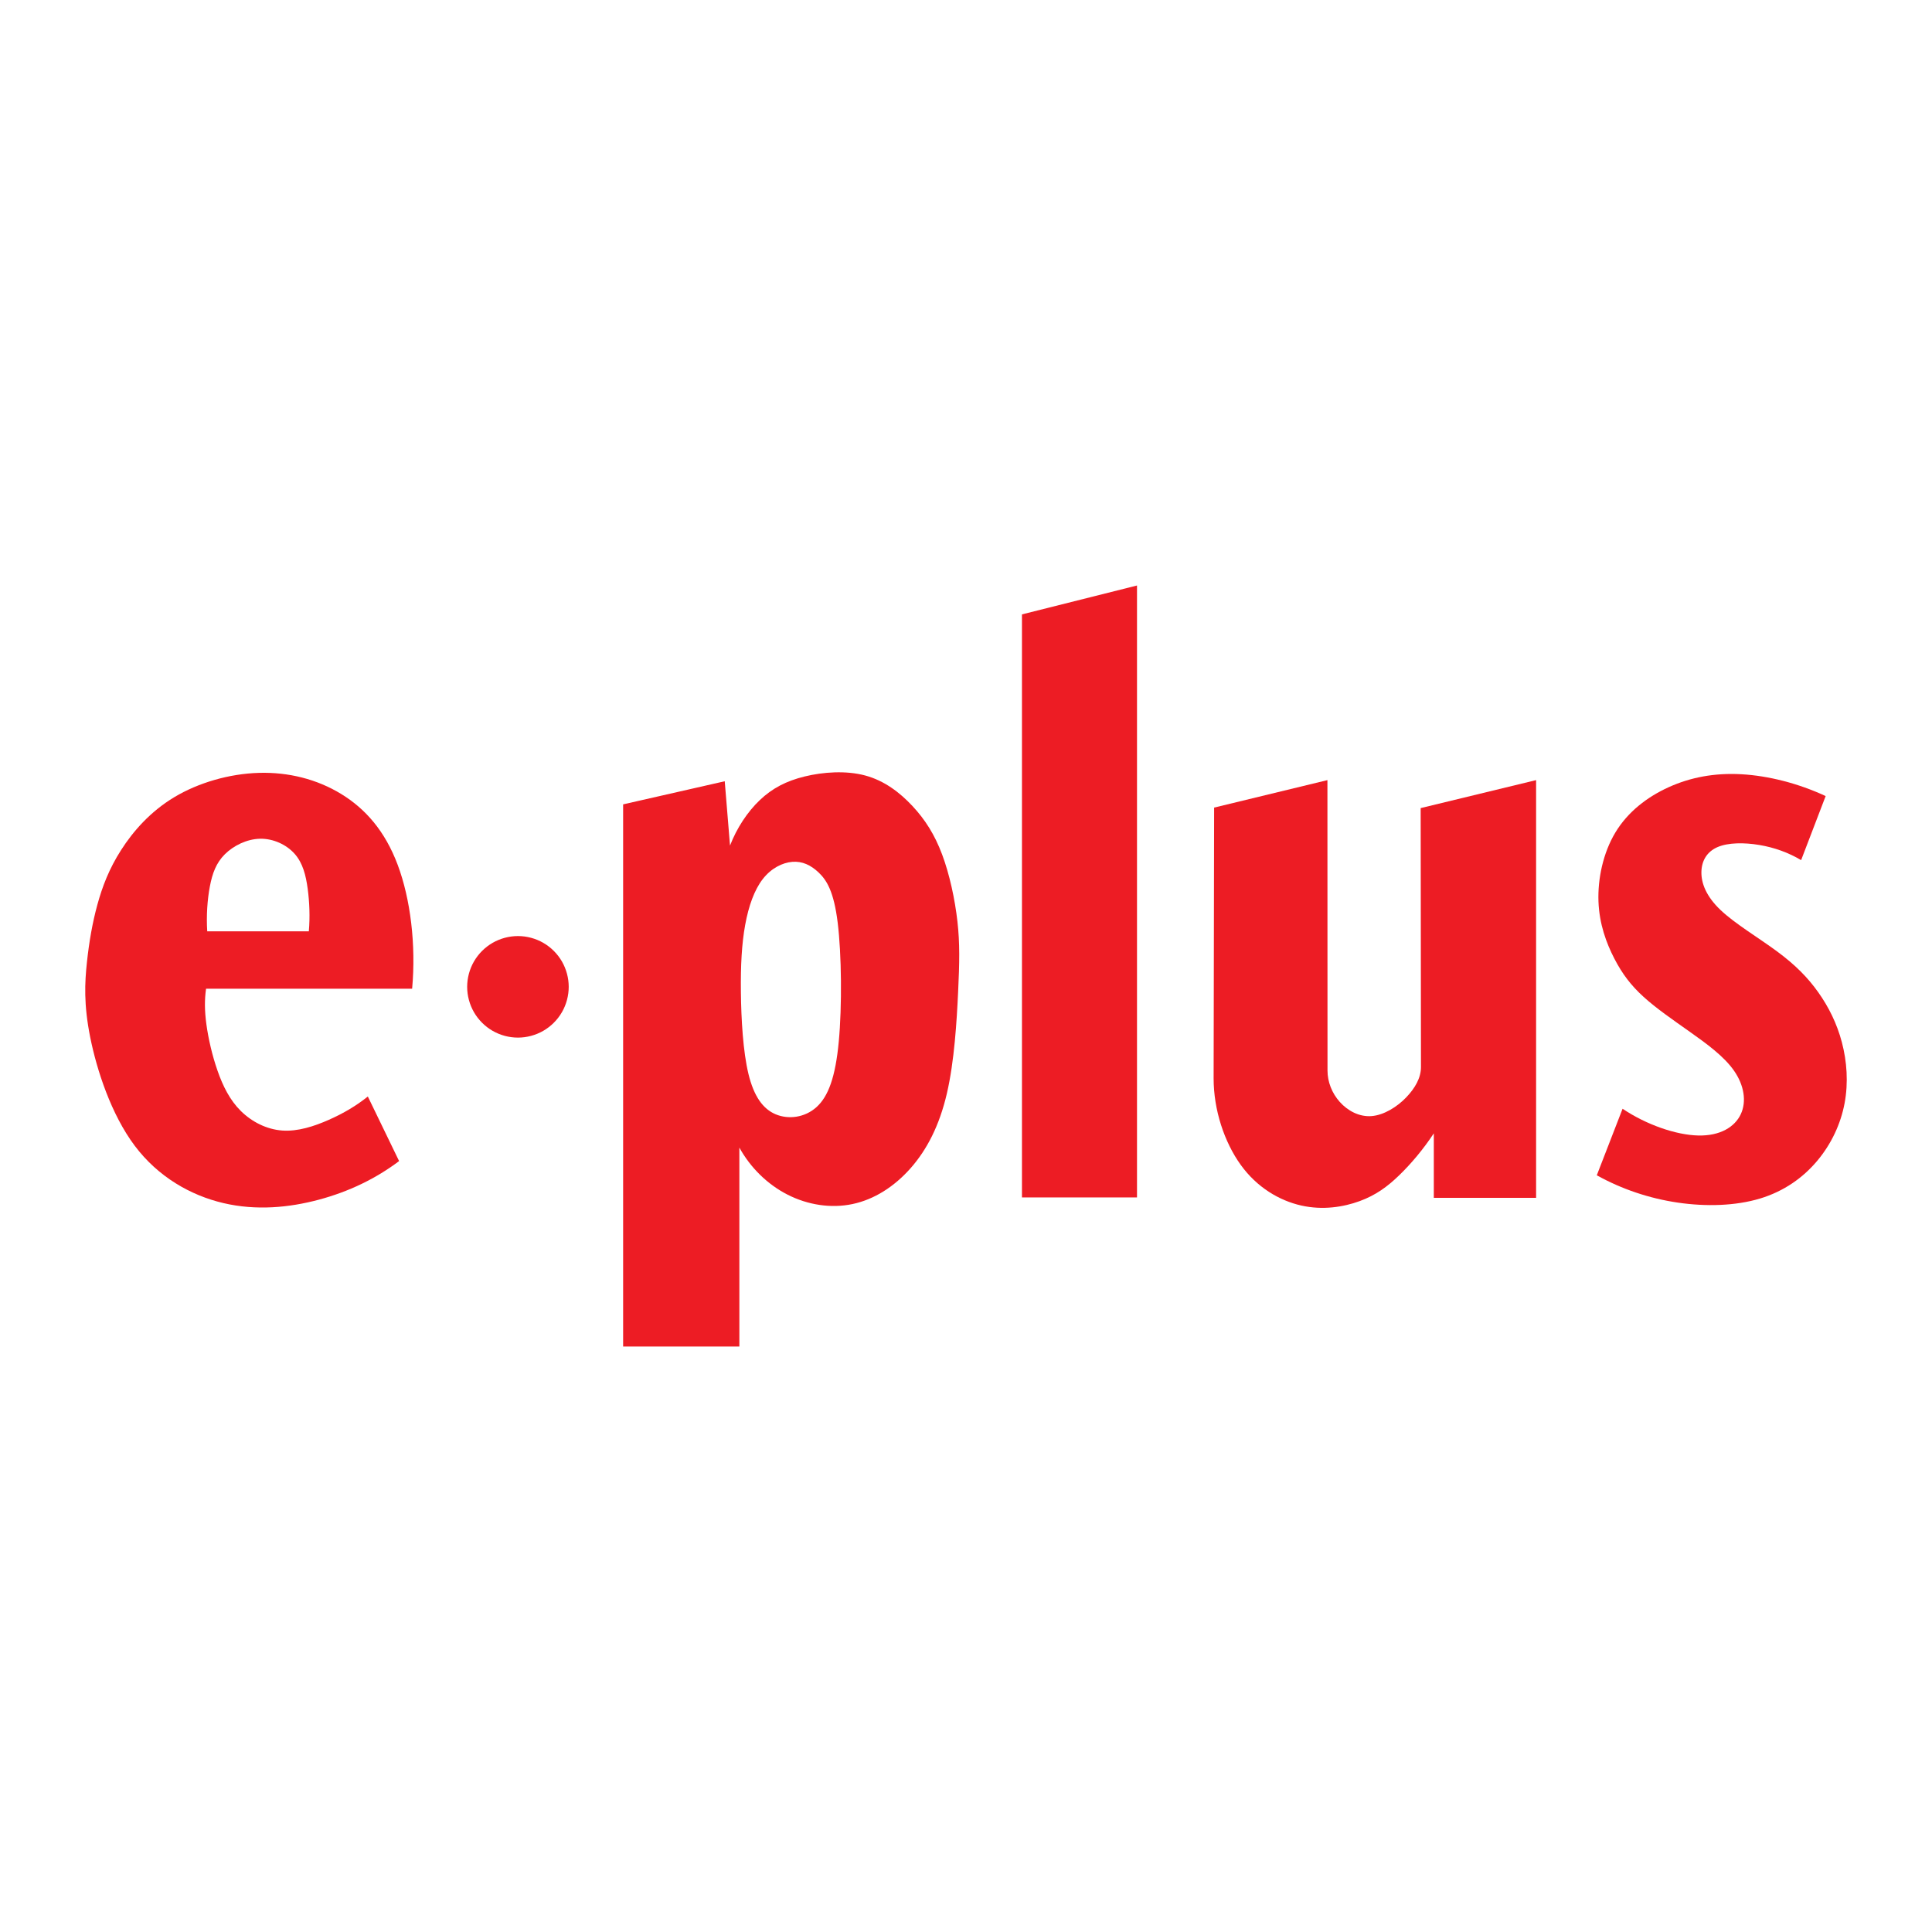
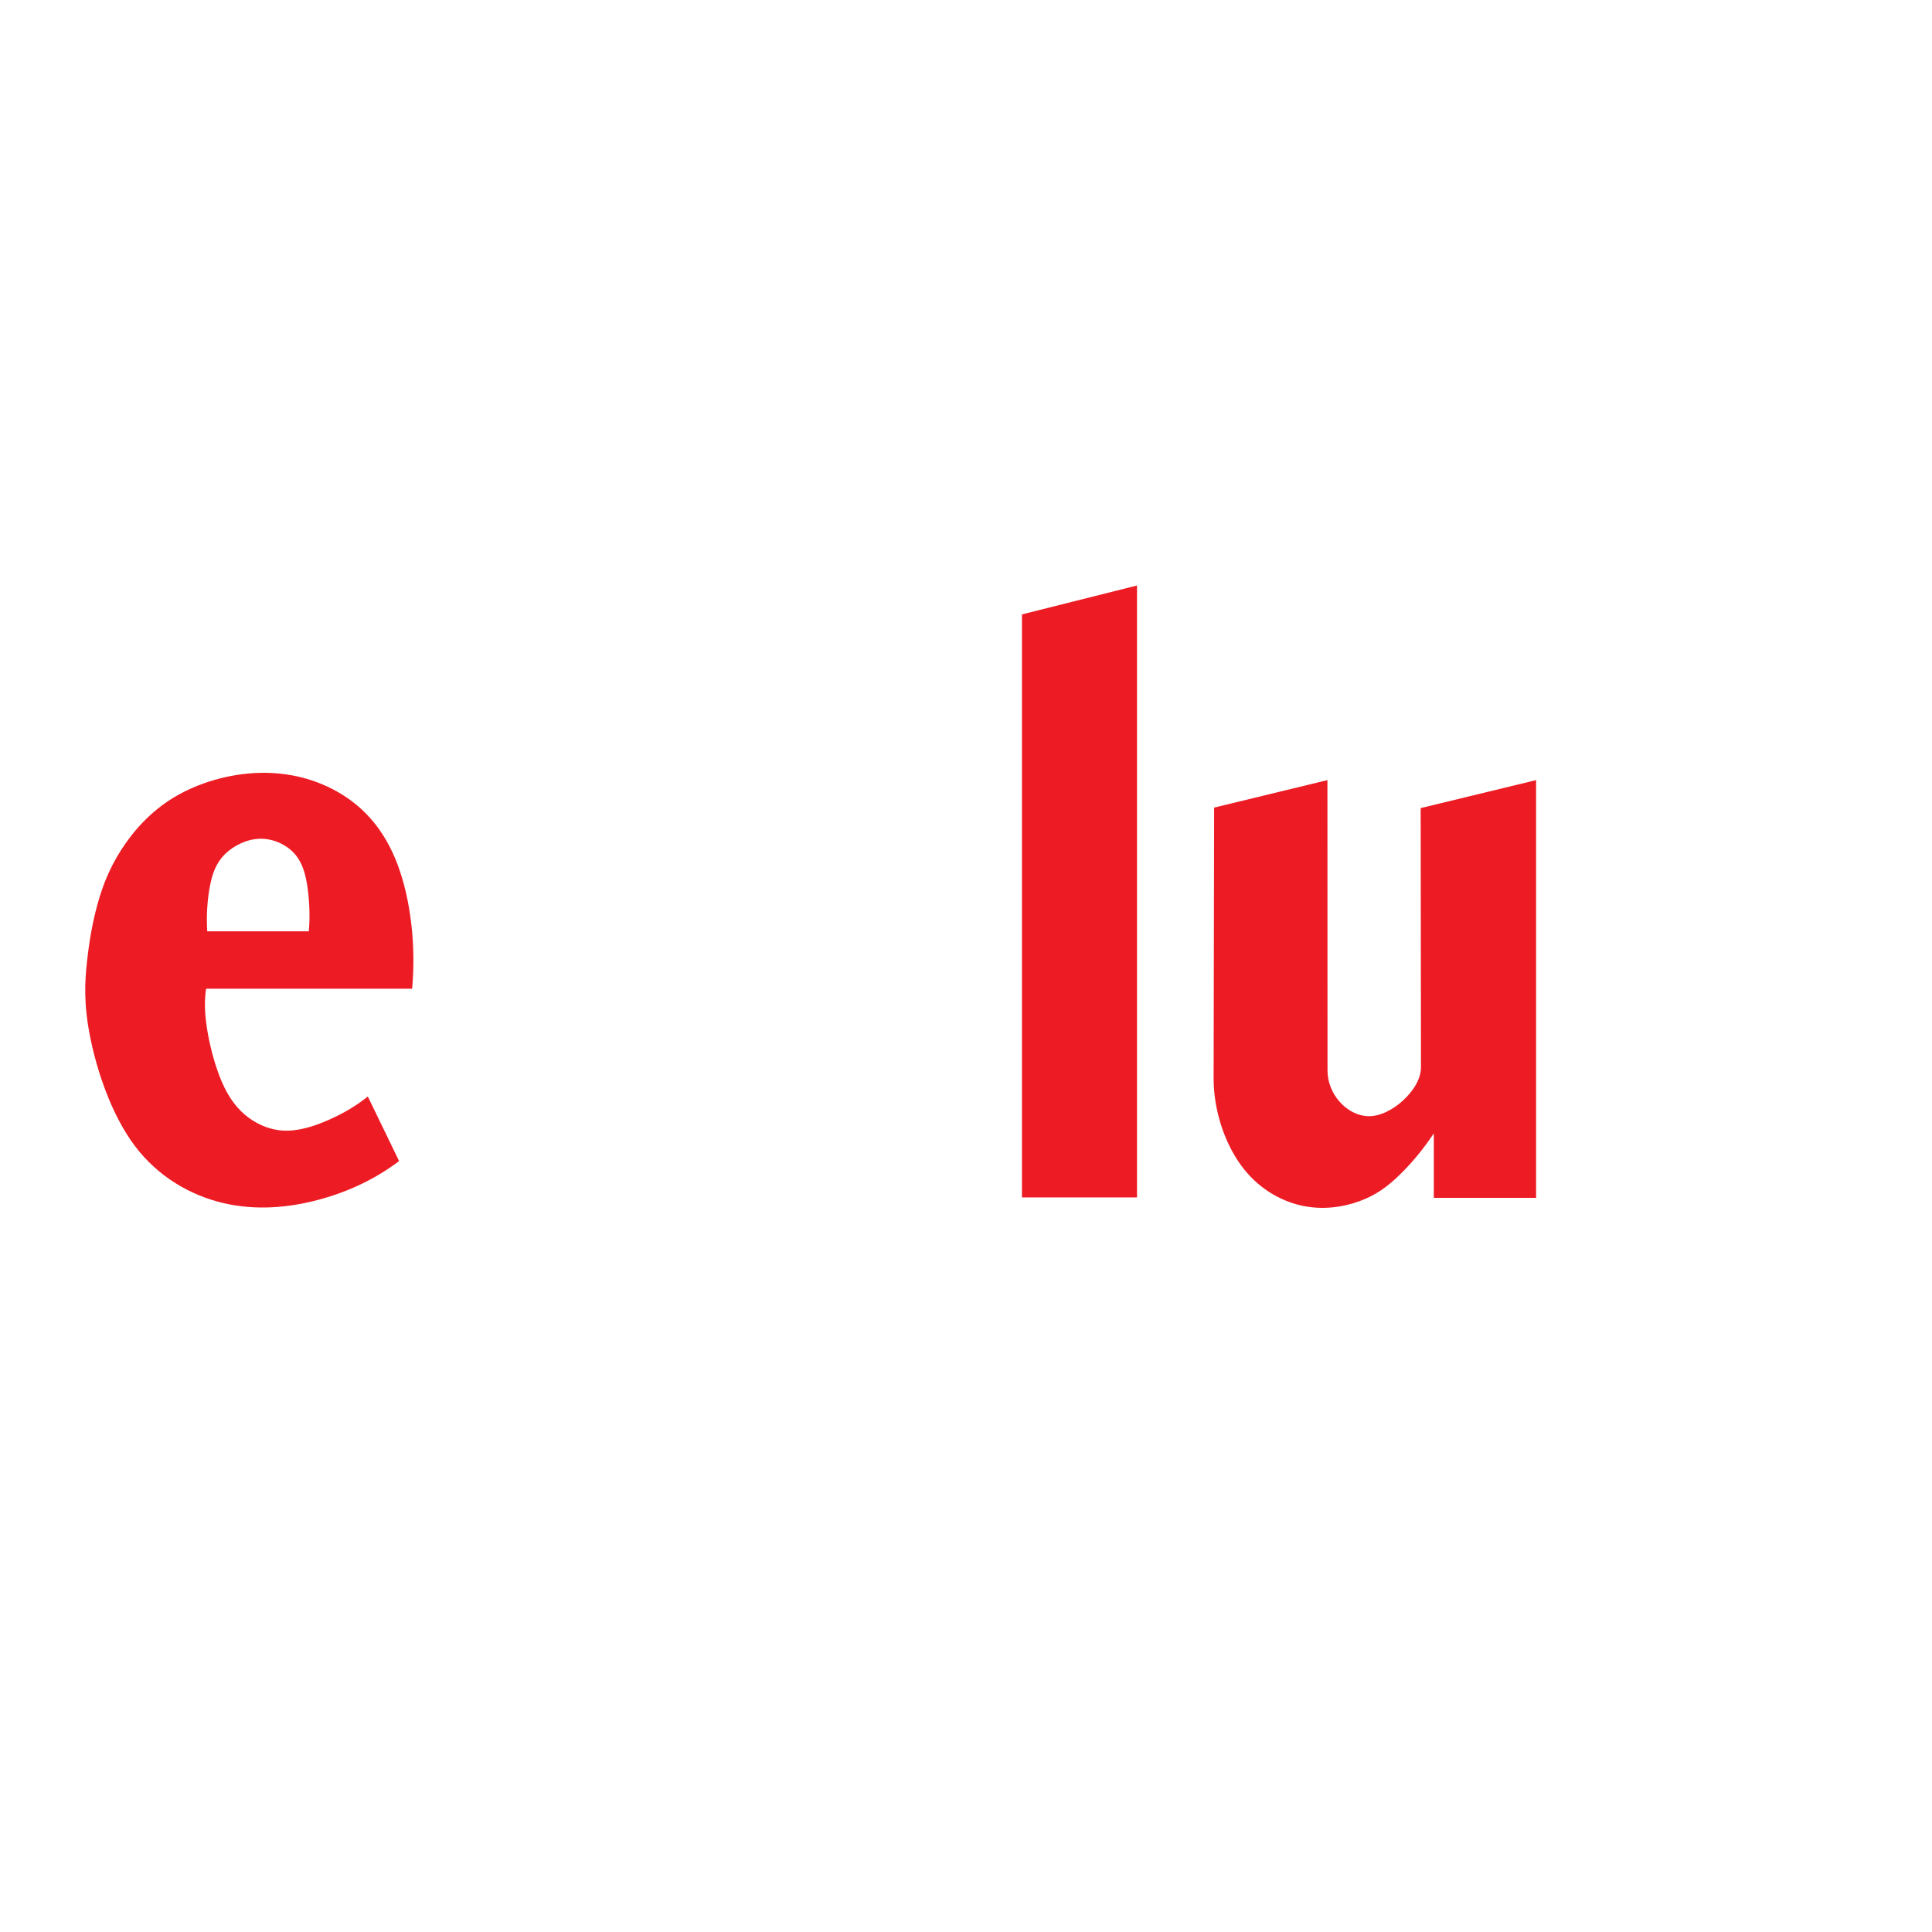
<svg xmlns="http://www.w3.org/2000/svg" version="1.0" id="Layer_1" x="0px" y="0px" width="192.756px" height="192.756px" viewBox="0 0 192.756 192.756" enable-background="new 0 0 192.756 192.756" xml:space="preserve">
  <g>
    <polygon fill-rule="evenodd" clip-rule="evenodd" fill="#FFFFFF" points="0,0 192.756,0 192.756,192.756 0,192.756 0,0  " />
    <polygon fill-rule="evenodd" clip-rule="evenodd" fill="#ED1C24" points="113.439,119.467 113.439,58.415 101.961,61.298    101.961,119.467 113.439,119.467  " />
    <path fill-rule="evenodd" clip-rule="evenodd" fill="#ED1C24" d="M9.712,90.272c-0.498,1.822-0.82,3.695-1.038,5.723   s-0.332,4.212,0.328,7.503c0.661,3.291,2.095,7.688,4.436,10.809c2.341,3.119,5.589,4.96,8.853,5.726   c3.265,0.767,6.545,0.457,9.528-0.342c2.982-0.8,5.667-2.09,7.999-3.851l-3.12-6.442c-1.147,0.923-2.427,1.678-3.885,2.324   c-1.458,0.646-3.094,1.183-4.654,1.071s-3.042-0.871-4.132-1.95c-1.089-1.078-1.786-2.475-2.323-4.014   c-0.539-1.54-0.919-3.222-1.11-4.613c-0.19-1.391-0.19-2.49-0.036-3.571h20.56c0.4-4.4-0.17-8.964-1.438-12.354   c-1.269-3.39-3.235-5.607-5.642-7.077c-2.407-1.47-5.254-2.192-8.213-2.105c-2.959,0.087-6.03,0.984-8.427,2.419   c-2.397,1.435-4.12,3.409-5.317,5.281C10.884,86.68,10.21,88.45,9.712,90.272L9.712,90.272z M22.429,85.234   c-0.857,0.854-1.242,1.891-1.491,3.206s-0.361,2.908-0.262,4.479h10.137c0.124-1.444,0.066-2.906-0.114-4.248   c-0.181-1.341-0.485-2.562-1.298-3.48c-0.812-0.919-2.133-1.536-3.458-1.509C24.618,83.709,23.287,84.38,22.429,85.234   L22.429,85.234z" />
-     <path fill-rule="evenodd" clip-rule="evenodd" fill="#ED1C24" d="M72.307,77.946l-10.138,2.306v54.089h11.598v-19.846   c1.095,1.993,2.797,3.671,4.806,4.694c2.008,1.024,4.322,1.395,6.483,0.939c2.161-0.454,4.168-1.734,5.796-3.578   c1.628-1.845,2.875-4.254,3.619-7.455c0.744-3.201,0.983-7.195,1.122-10.139s0.177-4.836-0.07-7.028   c-0.248-2.192-0.781-4.683-1.527-6.676s-1.705-3.49-2.958-4.833c-1.254-1.344-2.802-2.534-4.718-3.048   c-1.916-0.514-4.198-0.352-6.04,0.098c-1.842,0.449-3.243,1.186-4.476,2.36c-1.233,1.174-2.297,2.787-2.97,4.535L72.307,77.946   L72.307,77.946z M74.673,107.146c0.543,2.239,1.448,3.495,2.715,4.027c1.268,0.533,2.897,0.343,4.072-0.715   c1.174-1.058,1.892-2.983,2.224-6.534c0.333-3.55,0.28-8.725-0.107-11.868c-0.388-3.143-1.11-4.252-1.899-5.004   c-0.789-0.751-1.645-1.145-2.631-1.065c-0.986,0.08-2.102,0.633-2.944,1.715s-1.413,2.69-1.756,4.572   c-0.343,1.881-0.459,4.034-0.428,6.722C73.951,101.684,74.131,104.907,74.673,107.146L74.673,107.146z" />
-     <path fill-rule="evenodd" clip-rule="evenodd" fill="#ED1C24" d="M159.48,89.95c0.084,2.253,0.792,4.158,1.582,5.686   c0.789,1.528,1.659,2.679,2.92,3.823c1.26,1.145,2.909,2.281,4.603,3.479c1.692,1.197,3.427,2.457,4.426,3.898   s1.262,3.064,0.666,4.33c-0.596,1.267-2.049,2.176-4.252,2.123s-5.156-1.066-7.54-2.669l-2.572,6.639   c2.489,1.383,5.236,2.308,8.076,2.725s5.773,0.325,8.189-0.399c2.415-0.726,4.312-2.086,5.728-3.77   c1.414-1.684,2.346-3.689,2.731-5.751c0.386-2.061,0.226-4.176-0.269-6.062c-0.494-1.885-1.323-3.541-2.36-5.002   c-1.036-1.46-2.28-2.726-4.1-4.071c-1.818-1.345-4.212-2.771-5.652-4.14c-1.44-1.37-1.927-2.685-1.906-3.796   c0.021-1.112,0.55-2.021,1.611-2.478c1.062-0.458,2.658-0.463,4.161-0.212c1.503,0.251,2.913,0.76,4.177,1.513l2.447-6.392   c-2.729-1.269-5.713-2.027-8.402-2.177c-2.688-0.15-5.08,0.308-7.242,1.284s-4.096,2.47-5.331,4.518   C159.935,85.096,159.396,87.697,159.48,89.95L159.48,89.95z" />
    <path fill-rule="evenodd" clip-rule="evenodd" fill="#ED1C24" d="M123.786,116.218c1.627,2.262,3.872,3.568,6.028,4.055   c2.156,0.487,4.225,0.154,5.837-0.437c1.612-0.59,2.769-1.438,3.957-2.589c1.189-1.15,2.409-2.603,3.443-4.172v6.435h10.206V77.832   l-11.517,2.792l0.03,25.83c0.002,1.086-0.589,2.114-1.483,3.044s-2.206,1.754-3.438,1.854c-1.232,0.099-2.385-0.527-3.174-1.406   c-0.79-0.879-1.229-2.011-1.229-3.137l-0.008-28.976l-11.305,2.741l-0.05,27.003C121.08,110.743,122.158,113.957,123.786,116.218   L123.786,116.218z" />
-     <path fill-rule="evenodd" clip-rule="evenodd" fill="#ED1C24" d="M54.208,94.07c0.765,0.442,1.412,1.088,1.854,1.854   c0.441,0.765,0.679,1.648,0.679,2.532s-0.237,1.768-0.679,2.533c-0.442,0.765-1.089,1.412-1.854,1.854   c-0.766,0.442-1.649,0.679-2.533,0.679s-1.768-0.236-2.533-0.679c-0.765-0.441-1.412-1.089-1.854-1.854   c-0.441-0.766-0.679-1.649-0.679-2.533s0.237-1.767,0.679-2.532c0.442-0.766,1.089-1.412,1.854-1.854   c0.766-0.442,1.649-0.679,2.533-0.679S53.443,93.628,54.208,94.07L54.208,94.07z" />
  </g>
</svg>